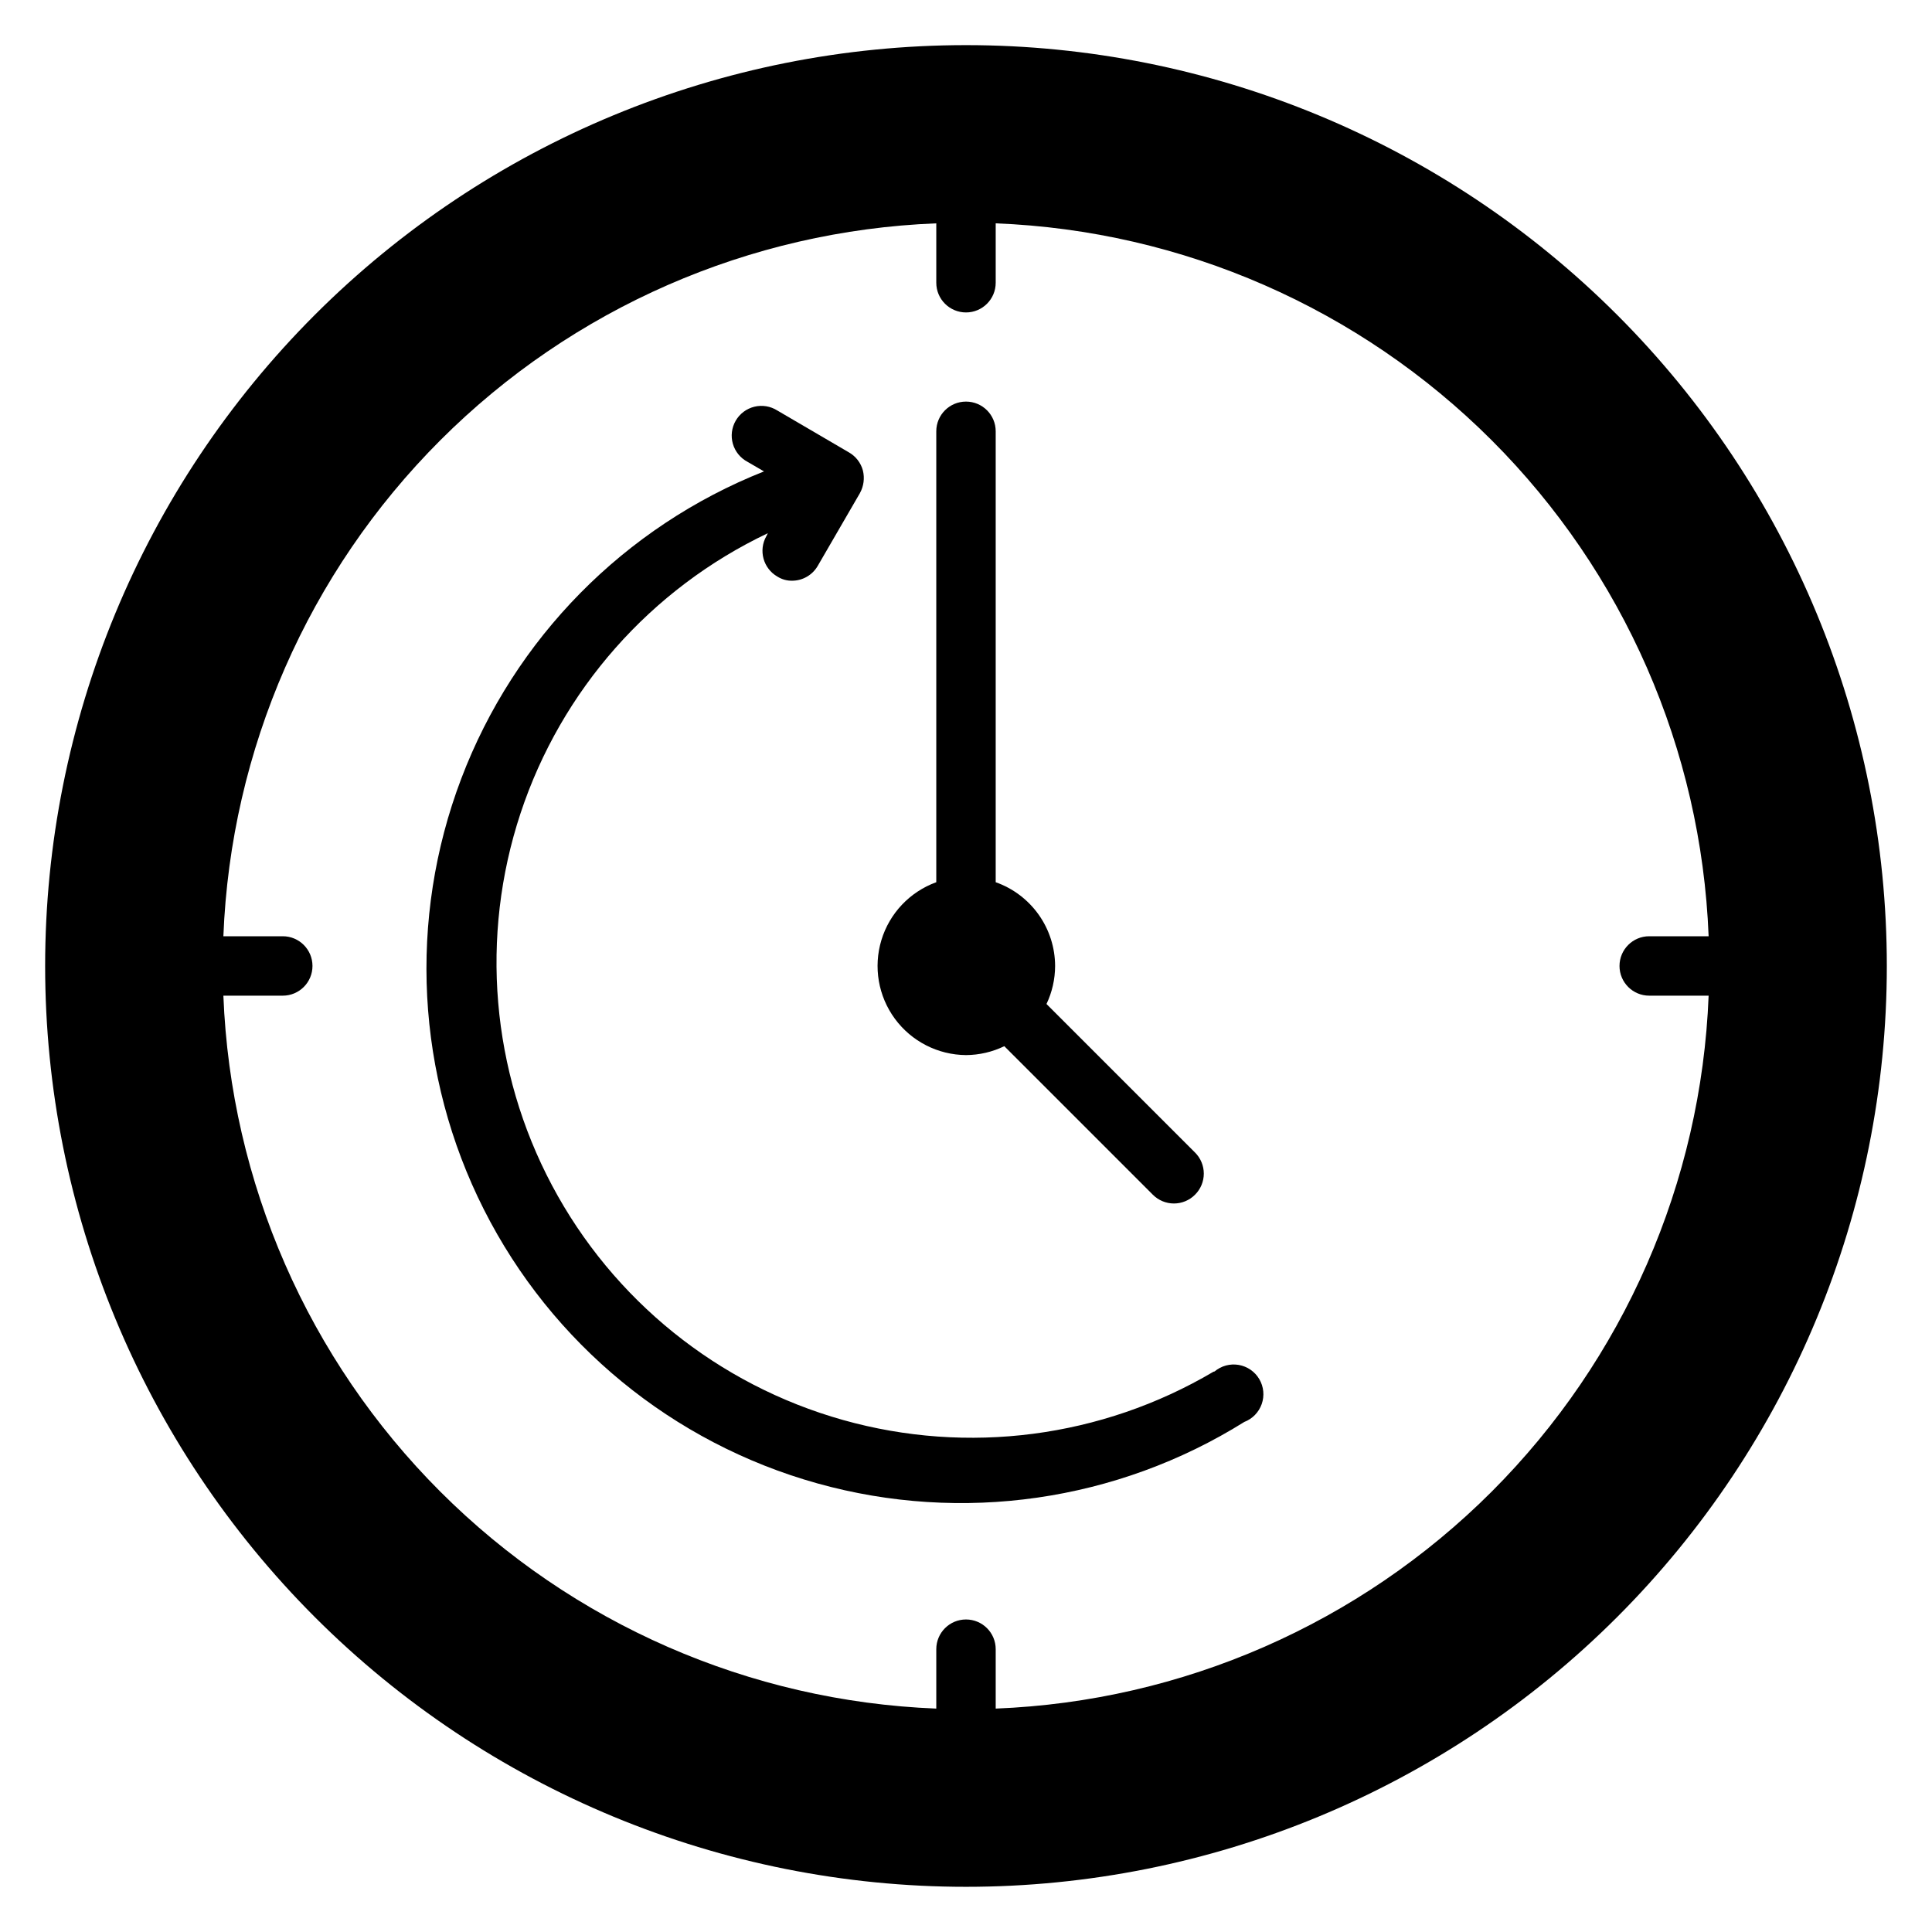
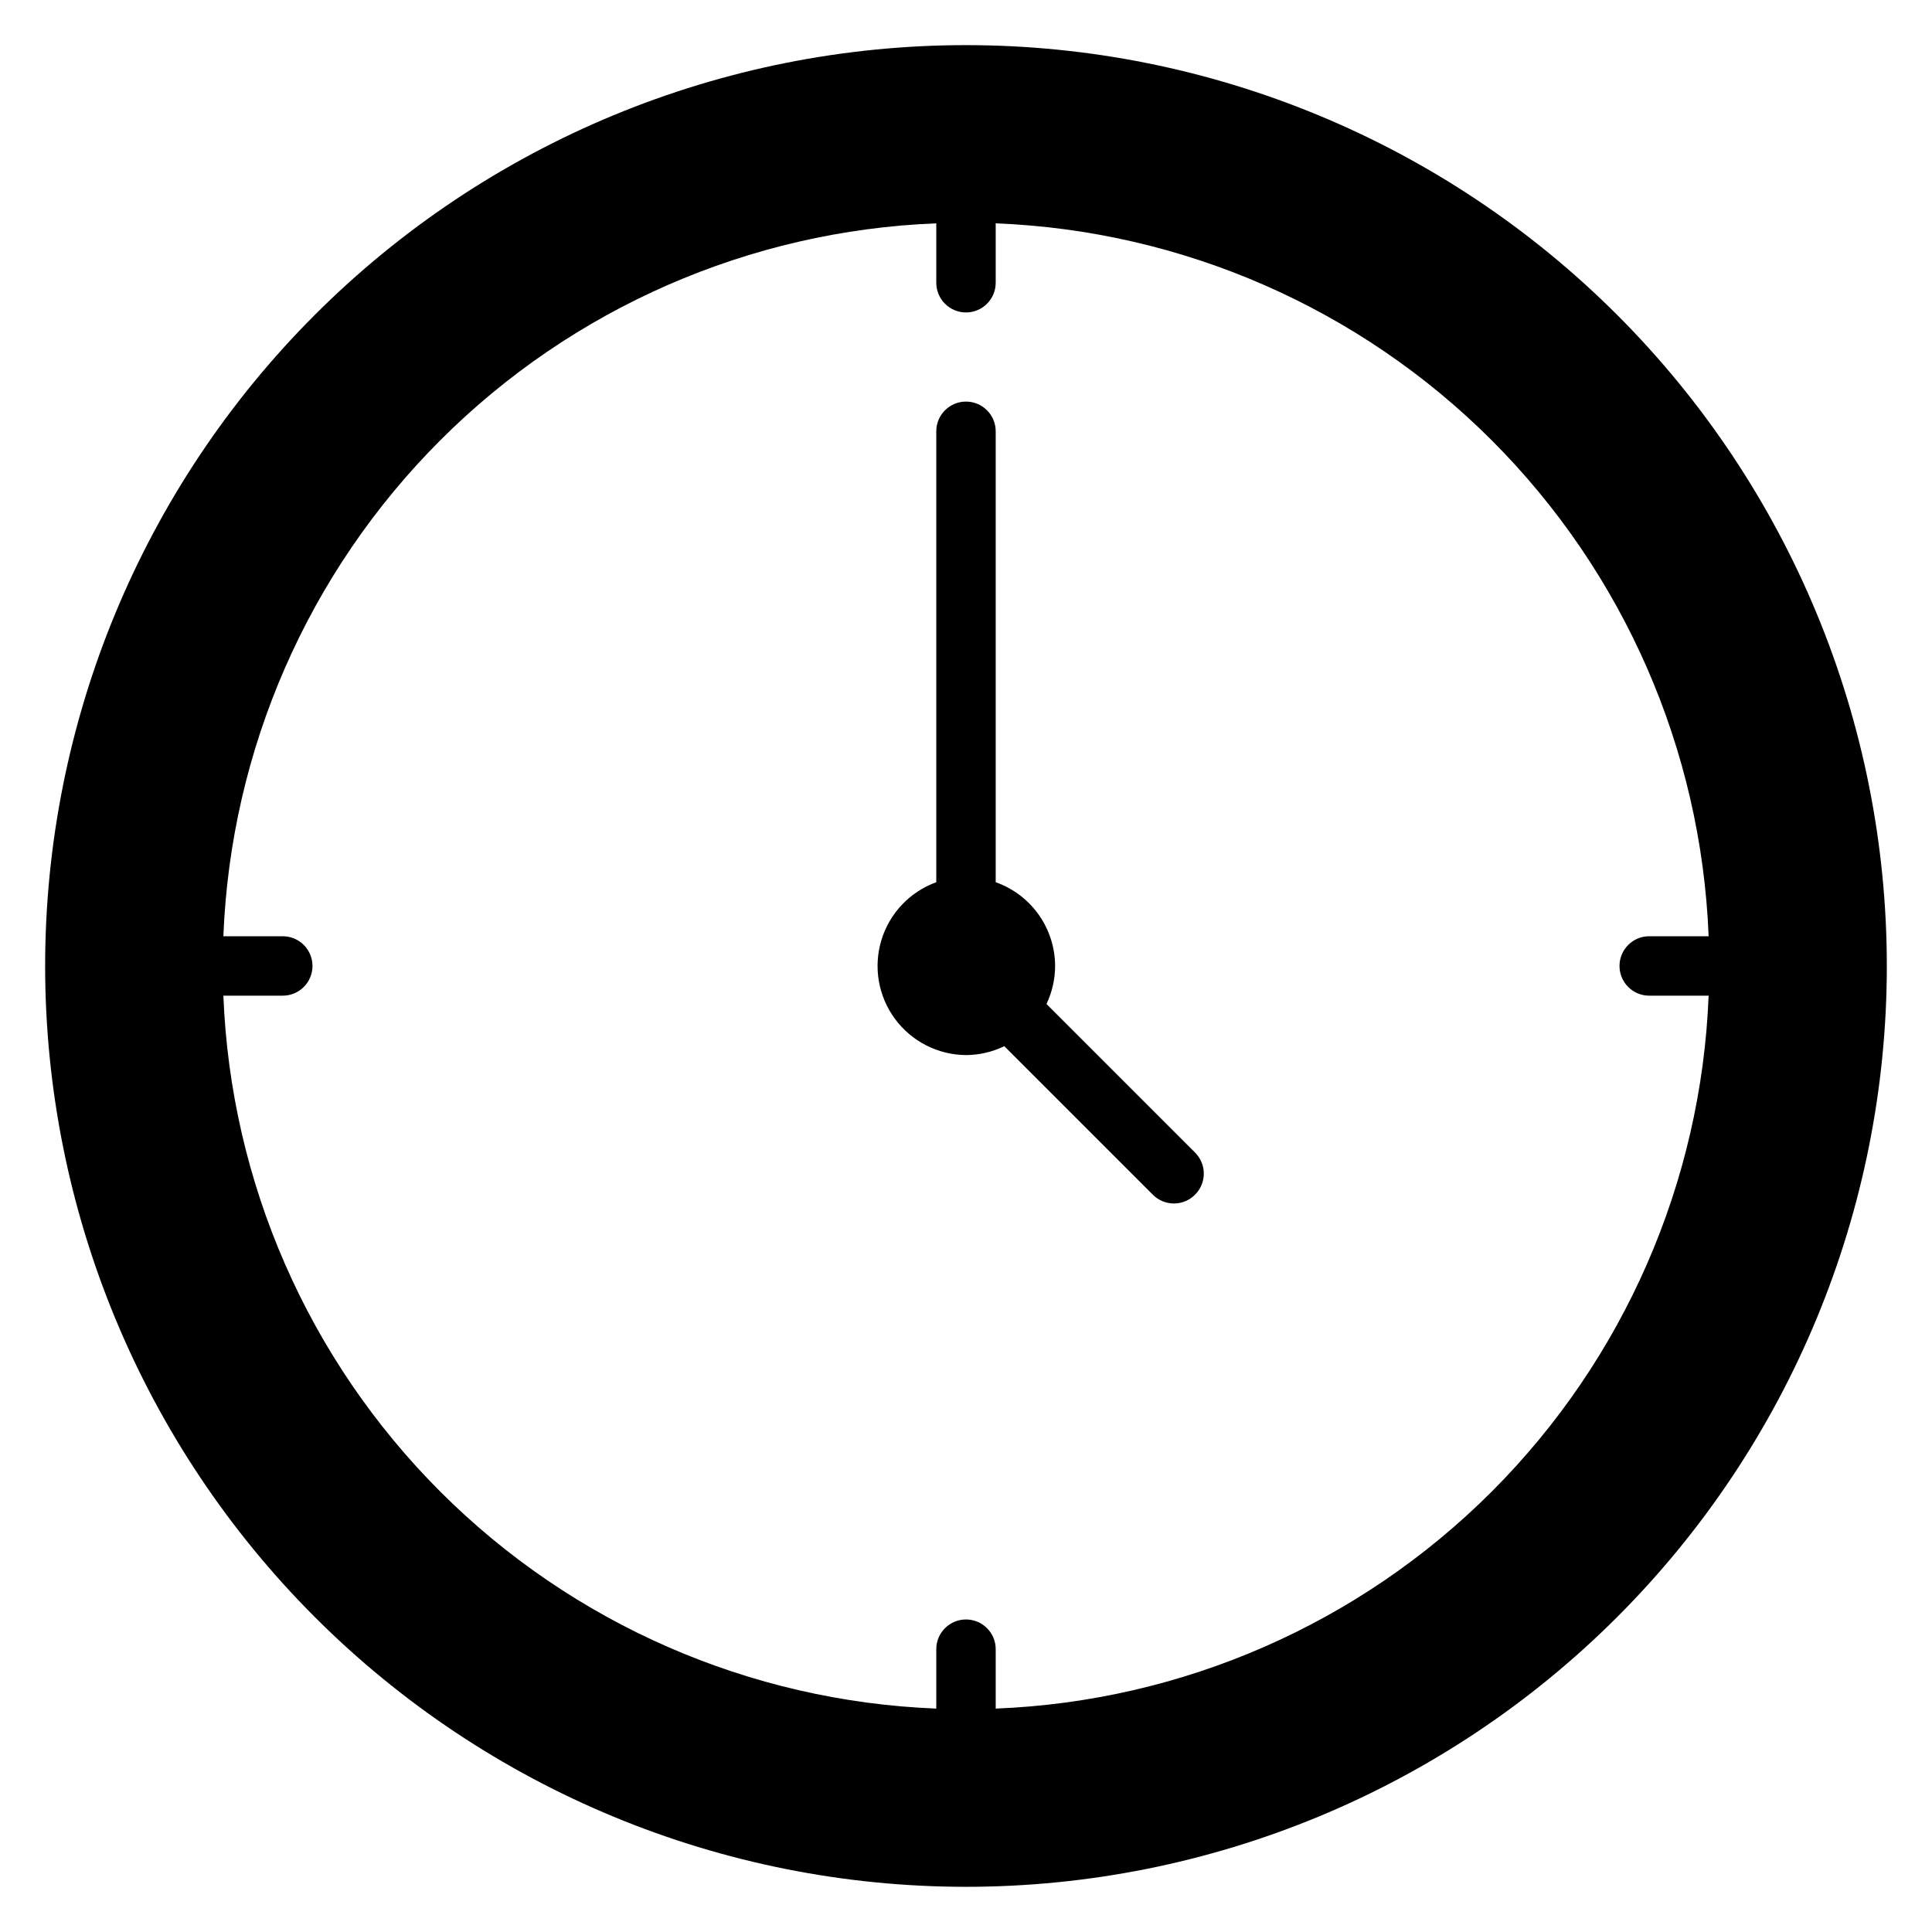
<svg xmlns="http://www.w3.org/2000/svg" fill="#000000" width="800px" height="800px" version="1.1" viewBox="144 144 512 512">
  <g>
    <path d="m400 155.96c-64.723 0-126.79 25.711-172.56 71.477s-71.477 107.84-71.477 172.56c0 64.719 25.711 126.79 71.477 172.55 45.766 45.766 107.84 71.477 172.56 71.477 64.719 0 126.79-25.711 172.55-71.477 45.766-45.766 71.477-107.84 71.477-172.55 0-64.723-25.711-126.79-71.477-172.56-45.766-45.766-107.84-71.477-172.55-71.477zm7.871 440.83v-15.742c0-4.348-3.523-7.871-7.871-7.871s-7.875 3.523-7.875 7.871v15.746c-49.484-1.945-96.418-22.473-131.44-57.492-35.02-35.02-55.547-81.953-57.488-131.44h15.742c4.348 0 7.871-3.523 7.871-7.871s-3.523-7.875-7.871-7.875h-15.742c1.941-49.484 22.469-96.418 57.488-131.44s81.953-55.547 131.44-57.488v15.742c0 4.348 3.527 7.871 7.875 7.871s7.871-3.523 7.871-7.871v-15.742c49.484 1.941 96.418 22.469 131.44 57.488 35.02 35.02 55.547 81.953 57.492 131.44h-15.746c-4.348 0-7.871 3.527-7.871 7.875s3.523 7.871 7.871 7.871h15.746c-1.945 49.484-22.473 96.418-57.492 131.44-35.02 35.02-81.953 55.547-131.44 57.492z" />
    <path d="m400 423.61c3.516-0.02 6.988-0.828 10.152-2.359l39.359 39.359c1.48 1.488 3.492 2.328 5.59 2.328 2.102 0 4.113-0.84 5.59-2.328 1.492-1.477 2.328-3.492 2.328-5.59 0-2.098-0.836-4.109-2.328-5.59l-39.359-39.359c1.496-3.148 2.273-6.59 2.281-10.074-0.012-4.875-1.531-9.621-4.352-13.598-2.82-3.973-6.797-6.981-11.391-8.602v-119.5c0-4.348-3.523-7.871-7.871-7.871s-7.875 3.523-7.875 7.871v119.5c-6.996 2.539-12.387 8.227-14.547 15.352-2.156 7.125-0.828 14.848 3.582 20.844 4.414 5.996 11.395 9.562 18.84 9.617z" />
-     <path d="m465.57 507.53c-29.613 17.48-65.082 22.098-98.184 12.777-33.098-9.32-60.945-31.77-77.082-62.137-16.133-30.367-19.152-66.008-8.352-98.656 10.797-32.645 34.477-59.457 65.535-74.211l-0.395 0.789v-0.004c-2.137 3.762-0.836 8.543 2.914 10.707 1.176 0.746 2.543 1.129 3.934 1.102 2.797-0.016 5.375-1.516 6.773-3.938l11.18-19.285h-0.004c1.008-1.824 1.289-3.961 0.789-5.984-0.543-2.027-1.875-3.758-3.699-4.801l-18.973-11.098c-1.812-1.152-4.012-1.516-6.098-1.004-2.082 0.512-3.867 1.848-4.941 3.707-1.074 1.855-1.344 4.07-0.746 6.133 0.598 2.059 2.012 3.785 3.914 4.781l4.328 2.519c-36.996 14.676-66.117 44.234-80.234 81.445-14.121 37.215-11.938 78.648 6.012 114.17 17.949 35.523 50.016 61.859 88.348 72.566 38.336 10.711 79.406 4.801 113.16-16.277 2.164-0.828 3.856-2.566 4.621-4.754 0.766-2.184 0.527-4.598-0.645-6.594-1.176-1.996-3.168-3.371-5.449-3.766-2.285-0.391-4.625 0.238-6.398 1.73z" />
  </g>
</svg>